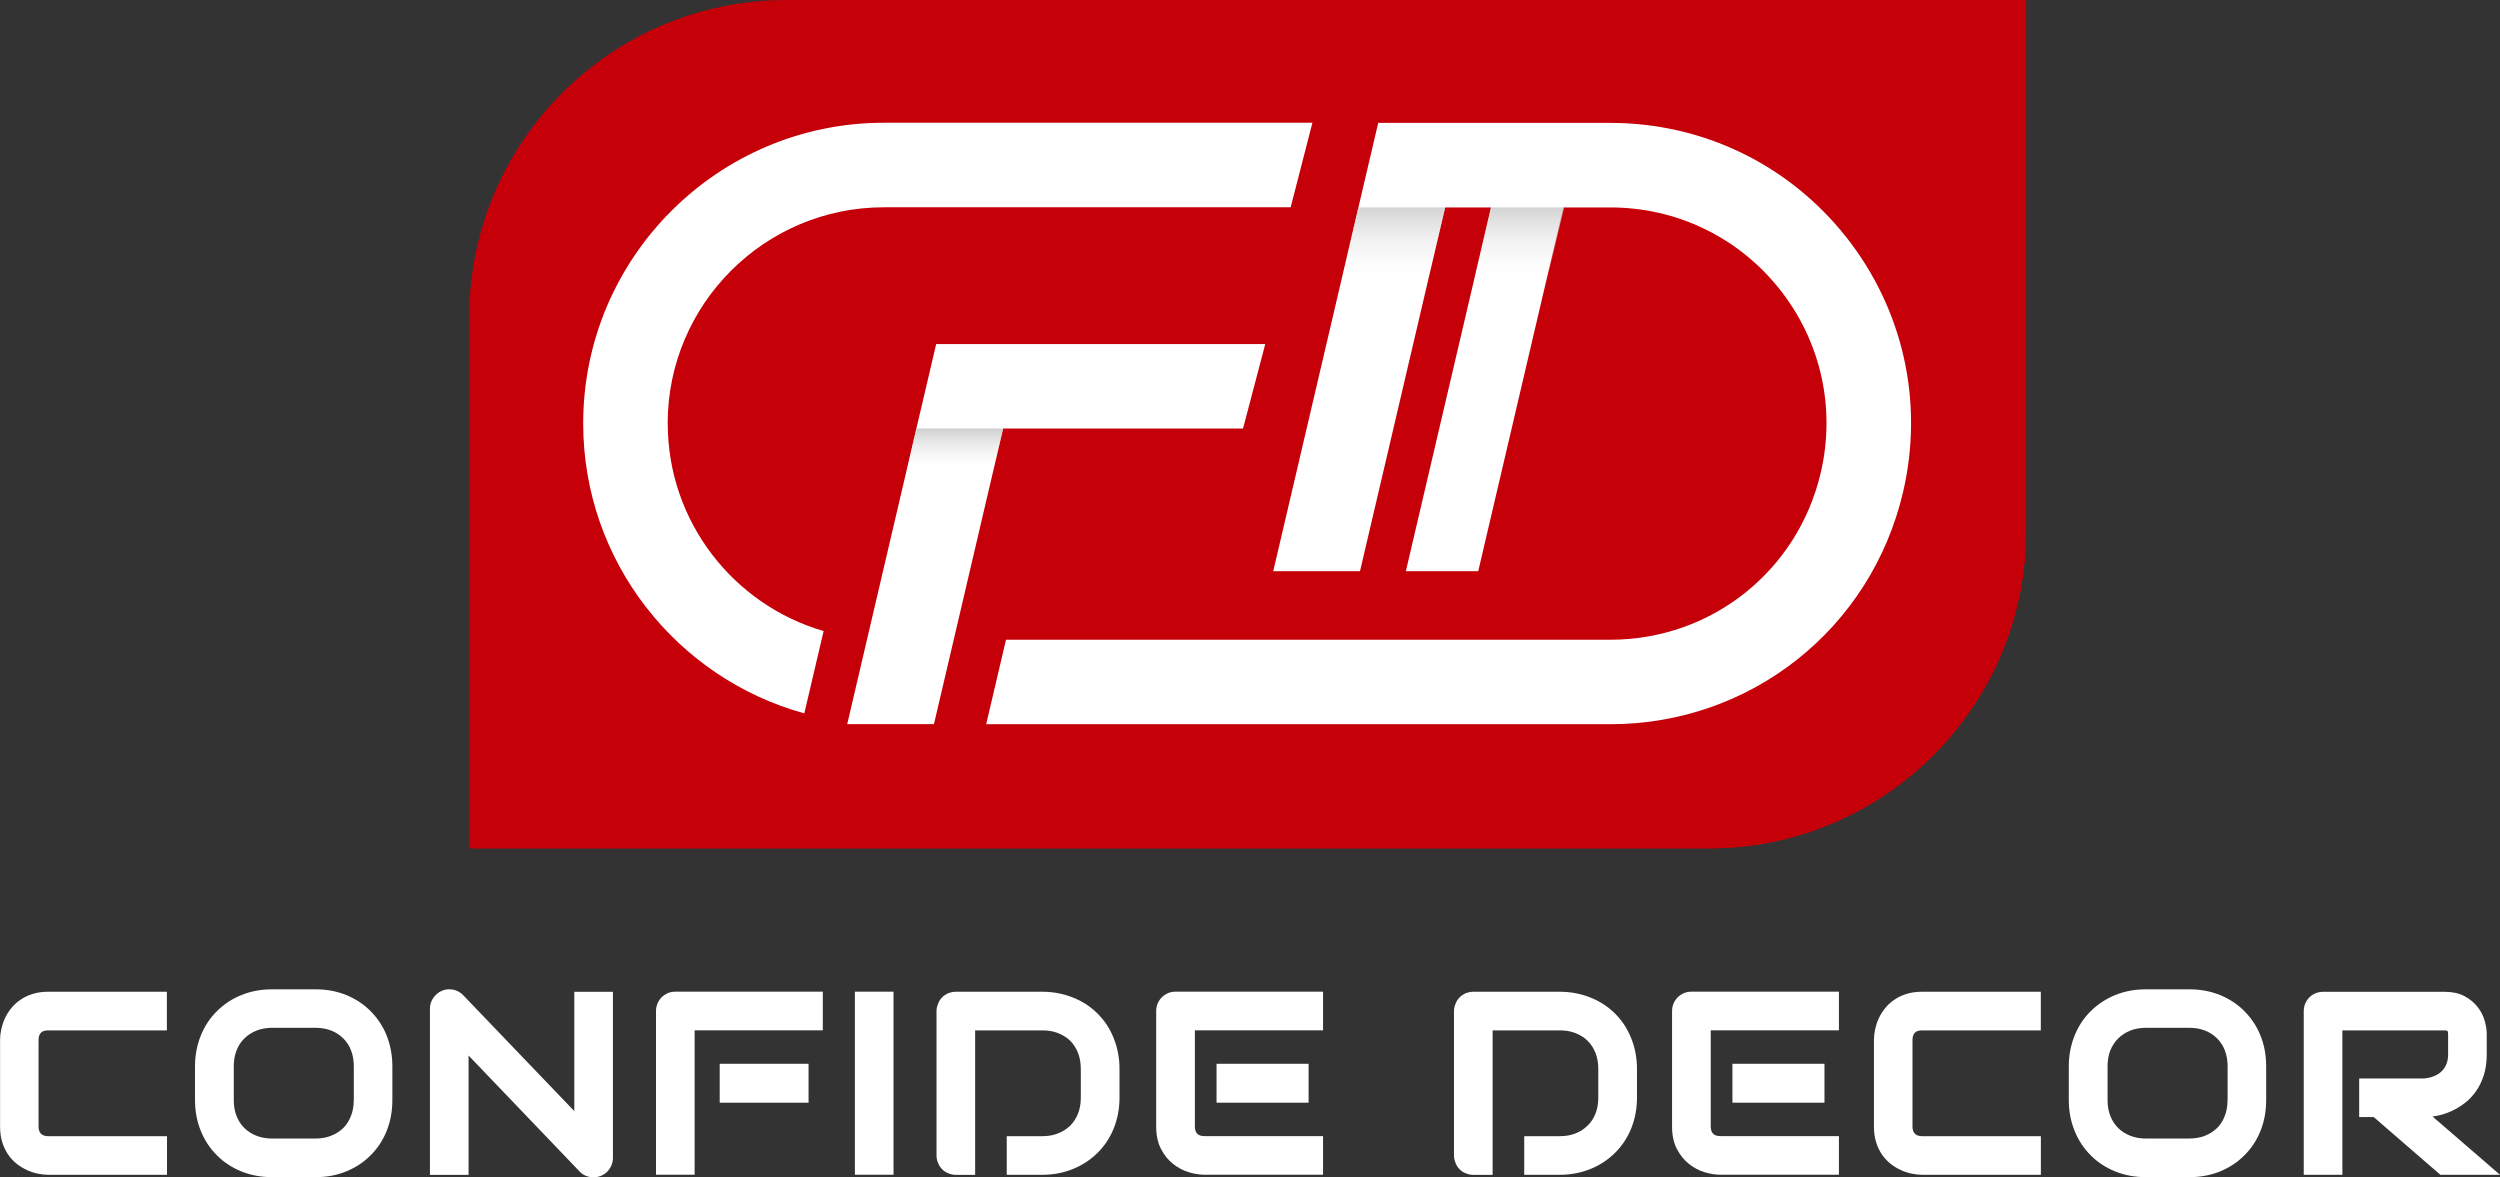
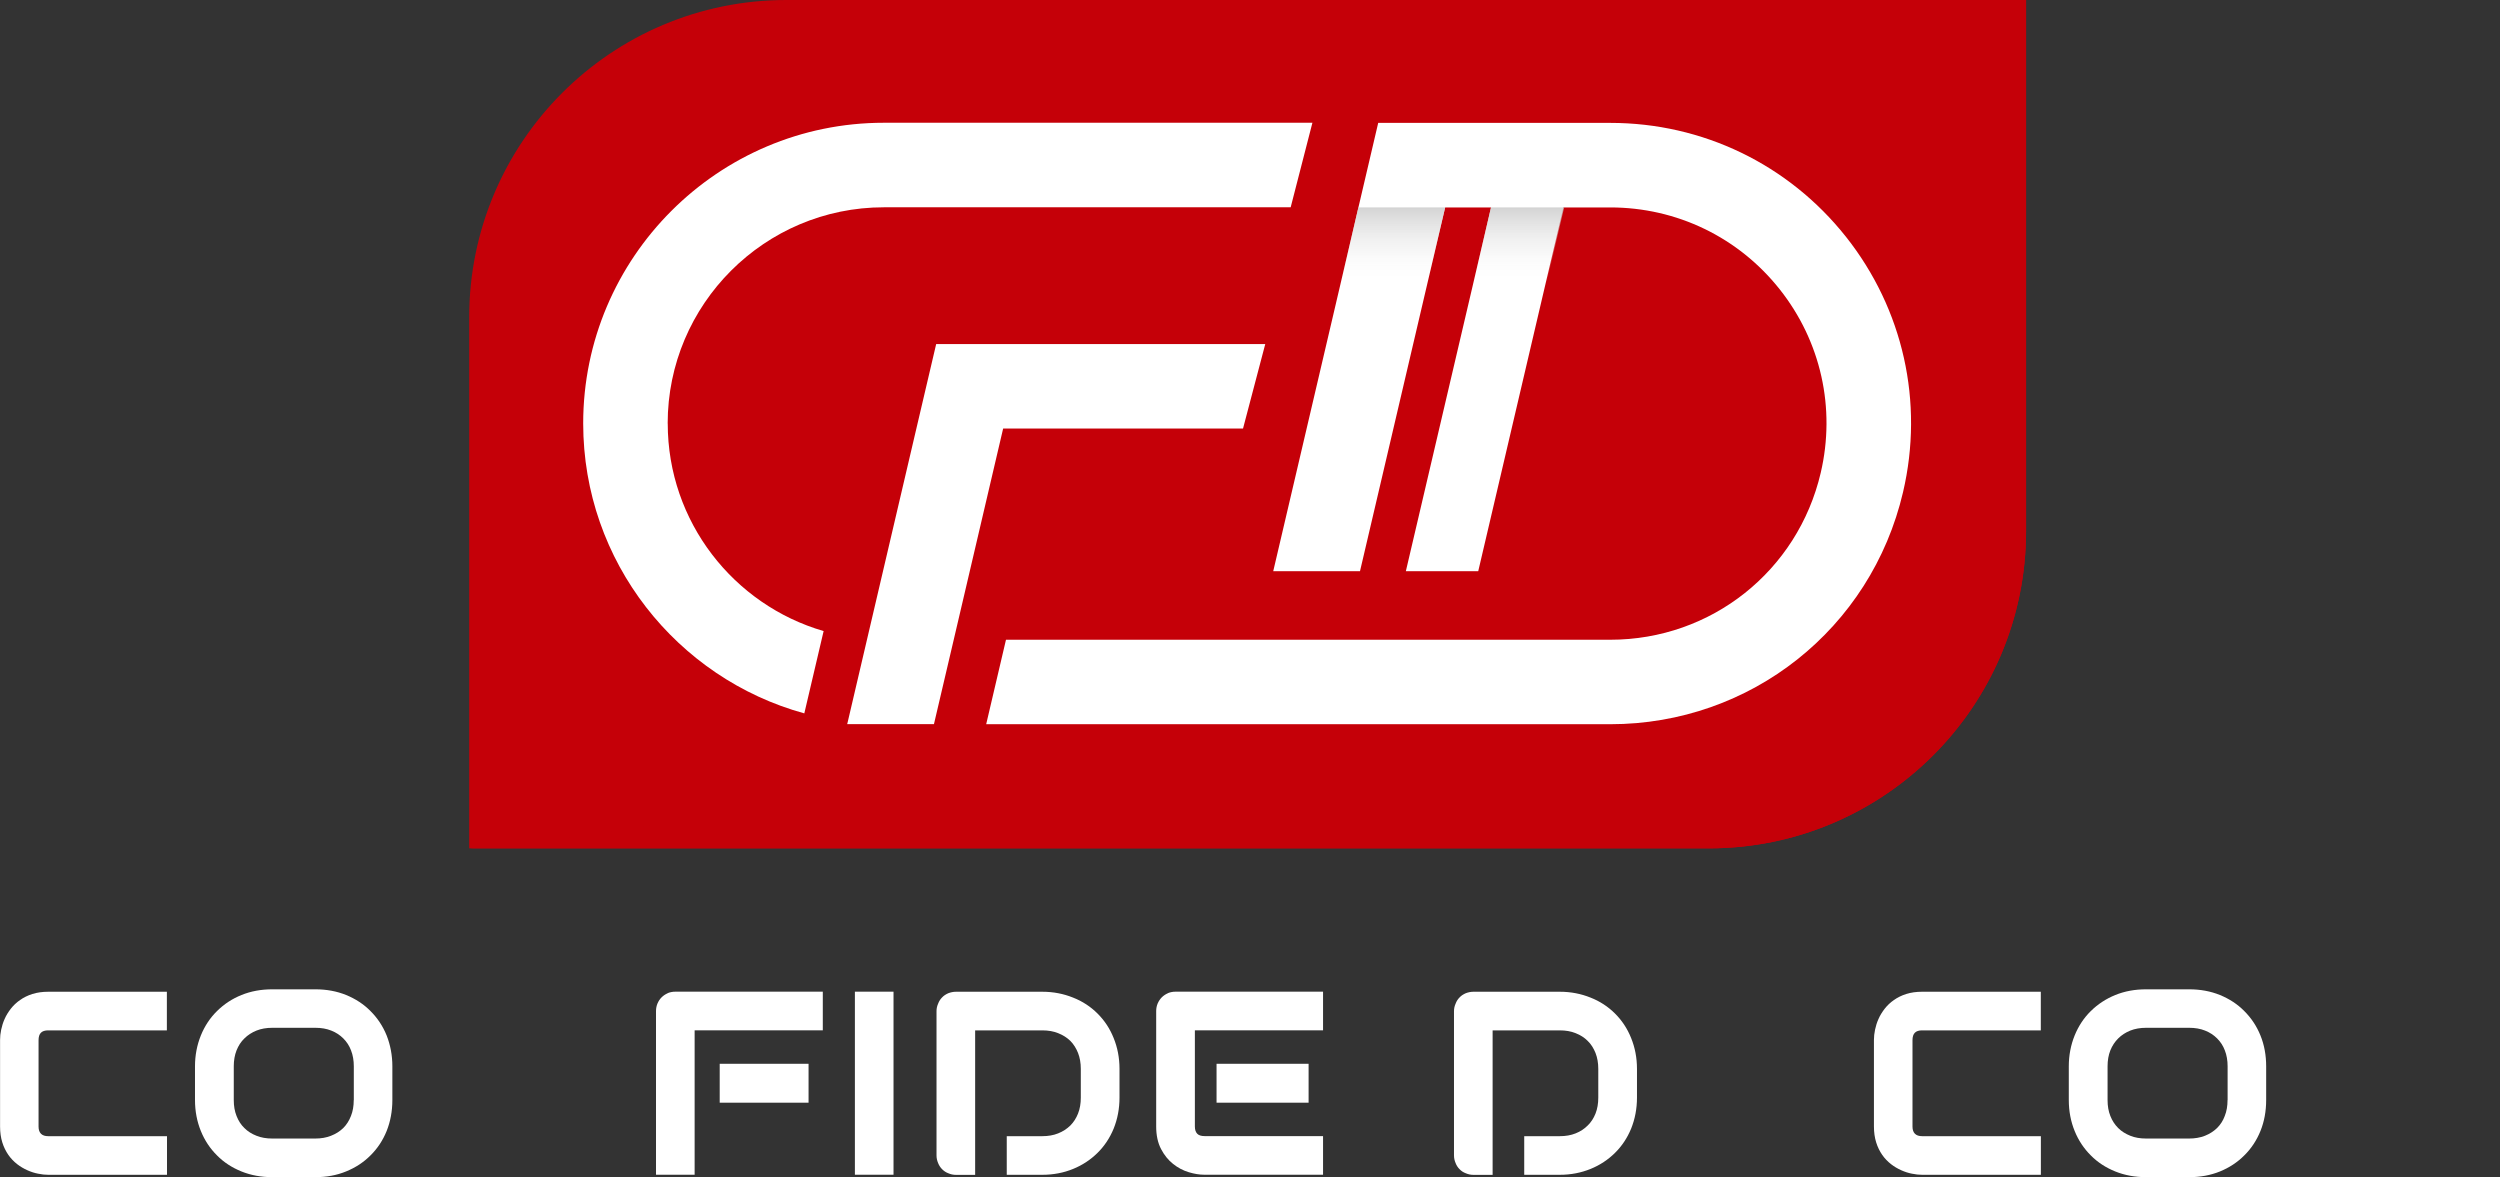
<svg xmlns="http://www.w3.org/2000/svg" xmlns:xlink="http://www.w3.org/1999/xlink" viewBox="0 0 359.87 169.46">
  <rect x="0" y="0" width="359.87" height="169.46" fill="#333333" stroke="none" />
  <defs>
    <style>
      .cls-1 {
        fill: url(#linear-gradient);
      }

      .cls-1, .cls-2, .cls-3, .cls-4, .cls-5, .cls-6 {
        stroke-width: 0px;
      }

      .cls-7 {
        isolation: isolate;
      }

      .cls-2 {
        mix-blend-mode: multiply;
      }

      .cls-2, .cls-3 {
        fill: #c50008;
      }

      .cls-4 {
        fill: #fff;
      }

      .cls-5 {
        fill: url(#linear-gradient-2);
      }

      .cls-6 {
        fill: url(#linear-gradient-3);
      }
    </style>
    <linearGradient id="linear-gradient" x1="136.43" y1="68.11" x2="136.43" y2="59.43" gradientUnits="userSpaceOnUse">
      <stop offset="0" stop-color="#fff" stop-opacity="0" />
      <stop offset=".93" stop-color="#b2b2b2" />
    </linearGradient>
    <linearGradient id="linear-gradient-2" x1="199.8" y1="40.83" x2="199.8" y2="25.18" xlink:href="#linear-gradient" />
    <linearGradient id="linear-gradient-3" x1="217.91" y1="40.83" x2="217.91" y2="25.18" xlink:href="#linear-gradient" />
  </defs>
  <g class="cls-7">
    <g id="Layer_2" data-name="Layer 2">
      <g id="Layer_1-2" data-name="Layer 1">
        <g>
          <g>
            <path class="cls-3" d="m291.65,0v76.43c0,25.23-20.46,45.69-45.69,45.69H67.54V45.69C67.54,20.46,87.98,0,113.22,0h178.43Z" />
            <path class="cls-2" d="m291.65,0v76.43c0,25.23-20.46,45.69-45.69,45.69H67.54C225.44,107.42,291.65,0,291.65,0Z" />
            <g>
              <path class="cls-4" d="m96.11,60.96c0-17.16,13.96-31.12,31.12-31.12h58.56l3.13-12.17h-61.69c-23.86,0-43.28,19.42-43.28,43.28,0,19.9,13.51,36.7,31.83,41.74l2.78-11.85c-12.95-3.76-22.44-15.74-22.44-29.88Z" />
              <polygon class="cls-4" points="150.94 61.69 178.93 61.69 182.13 49.53 147.74 49.53 139.69 49.53 136.26 49.53 134.76 49.53 131.91 61.69 124.82 91.99 122.03 103.92 121.95 104.24 127.23 104.24 134.44 104.24 137.29 92.08 144.4 61.69 150.94 61.69" />
              <path class="cls-4" d="m265.71,34.07c-8.26-10.41-20.62-16.38-33.91-16.38h-33.41l-15.11,64.53h12.49l12.26-52.36h6.6l-12.26,52.36h10.42l12.26-52.36h6.75c9.55,0,18.44,4.29,24.38,11.78,5.94,7.49,8.09,17.12,5.91,26.42-3.31,14.15-15.77,24.03-30.29,24.03h-86.99l-2.85,12.16h89.84c20.2,0,37.54-13.73,42.14-33.41,3.03-12.95.03-26.34-8.22-36.76Z" />
            </g>
-             <polygon class="cls-1" points="144.4 61.69 131.91 61.69 128.47 76.38 141.45 74.29 144.4 61.69" />
            <polygon class="cls-5" points="208.03 29.85 195.54 29.85 191.58 46.74 202.99 51.36 208.03 29.85" />
            <polygon class="cls-6" points="225.16 29.85 214.63 29.85 210.67 46.74 220.12 51.36 225.16 29.85" />
          </g>
          <g>
            <path class="cls-4" d="m4.67,143.08c-.67.21-1.27.51-1.78.87-.52.36-.96.78-1.33,1.25-.36.47-.67.96-.89,1.47-.23.51-.39,1.03-.5,1.55-.11.52-.16,1.01-.16,1.47v12.47c0,.84.11,1.61.32,2.28.21.68.51,1.28.87,1.8.36.52.79.96,1.26,1.33.46.36.96.65,1.47.88.51.23,1.03.4,1.55.5.52.11,1.01.16,1.47.16h17.09v-5.56H6.94c-.46,0-.8-.11-1.04-.35-.23-.23-.35-.57-.35-1.03v-12.43c0-.49.11-.85.34-1.08.23-.23.57-.34,1.04-.34h17.09v-5.56H6.94c-.84,0-1.6.11-2.27.32Z" />
            <path class="cls-4" d="m53.33,145.54c-.97-.99-2.16-1.76-3.5-2.31-1.36-.55-2.83-.82-4.42-.82h-6.23c-1.59,0-3.06.27-4.42.82-1.36.55-2.52,1.32-3.52,2.31-.99.97-1.78,2.16-2.33,3.52-.55,1.36-.84,2.85-.84,4.43v4.86c0,1.61.29,3.1.84,4.45.55,1.36,1.34,2.54,2.33,3.52.97.99,2.16,1.76,3.52,2.31,1.36.55,2.85.82,4.42.82h6.23c1.59,0,3.06-.27,4.4-.82,1.36-.55,2.54-1.32,3.52-2.31.99-.97,1.78-2.16,2.33-3.52.54-1.36.82-2.85.82-4.45v-4.86c0-1.59-.29-3.08-.82-4.43-.55-1.36-1.34-2.54-2.33-3.52Zm-2.41,12.81c0,.86-.13,1.62-.4,2.29-.27.69-.63,1.26-1.11,1.74-.5.48-1.07.84-1.76,1.11-.67.27-1.43.4-2.27.4h-6.19c-.84,0-1.61-.13-2.27-.4-.69-.27-1.26-.63-1.74-1.11-.5-.48-.86-1.05-1.13-1.74-.27-.67-.4-1.43-.4-2.29v-4.86c0-.84.13-1.61.4-2.29.27-.67.63-1.24,1.13-1.72.48-.48,1.07-.86,1.74-1.13.67-.27,1.43-.4,2.27-.4h6.23c.82,0,1.59.13,2.26.4.69.27,1.26.65,1.74,1.13s.86,1.05,1.11,1.72c.27.69.4,1.45.4,2.29v4.86Z" />
-             <path class="cls-4" d="m82.66,159.93l-16-16.69c-.4-.41-.88-.68-1.44-.78-.55-.11-1.09-.06-1.64.17-.49.22-.9.57-1.21,1.02-.32.46-.48.99-.48,1.56v23.91h5.56v-17.18l16,16.71c.27.29.59.5.95.63.34.13.69.19,1.02.19.38,0,.74-.07,1.09-.21.34-.14.64-.34.89-.59.25-.25.45-.55.6-.88.15-.34.23-.72.23-1.11v-23.91h-5.56v17.17Z" />
            <path class="cls-4" d="m96.12,142.97c-.34.15-.64.35-.89.6s-.45.56-.59.89c-.14.34-.21.7-.21,1.09v23.55h5.56v-20.79h18.45v-5.56h-21.22c-.39,0-.77.07-1.11.21Z" />
            <rect class="cls-4" x="103.6" y="153.13" width="12.79" height="5.6" />
            <rect class="cls-4" x="123.06" y="142.75" width="5.56" height="26.35" />
            <path class="cls-4" d="m157.98,145.89c-.97-.97-2.16-1.76-3.52-2.29-1.36-.55-2.83-.84-4.42-.84h-12.42c-.4,0-.76.08-1.11.21-.34.15-.65.34-.9.61-.25.25-.44.55-.57.9-.15.33-.23.69-.23,1.07v20.76c0,.4.08.76.23,1.11.13.34.34.65.57.88.27.27.55.46.9.59.34.15.71.23,1.11.23h2.75v-20.8h9.67c.84,0,1.61.13,2.27.4.69.27,1.26.63,1.76,1.11.48.48.84,1.07,1.11,1.74.27.69.4,1.45.4,2.29v4.15c0,.84-.13,1.61-.4,2.29-.27.67-.63,1.24-1.11,1.72-.5.48-1.07.86-1.76,1.13-.67.27-1.43.4-2.27.4h-5.12v5.56h5.12c1.59,0,3.08-.29,4.42-.84,1.36-.55,2.54-1.34,3.52-2.31.99-.97,1.78-2.16,2.33-3.5.55-1.36.84-2.87.84-4.45v-4.15c0-1.59-.29-3.08-.84-4.43-.55-1.38-1.34-2.56-2.33-3.54Z" />
            <path class="cls-4" d="m168.12,142.97c-.34.15-.64.35-.89.6-.25.26-.45.56-.59.89-.14.34-.21.7-.21,1.09v16.61c0,1.27.24,2.36.7,3.24.46.88,1.04,1.6,1.74,2.15.69.55,1.45.95,2.26,1.19.8.24,1.54.36,2.23.36h17.09v-5.56h-17.05c-.48,0-.84-.11-1.06-.34s-.34-.57-.34-1.04v-13.85h18.45v-5.56h-21.22c-.39,0-.77.07-1.11.21Z" />
            <rect class="cls-4" x="175.12" y="153.13" width="13.25" height="5.6" />
            <path class="cls-4" d="m232.47,145.89c-.97-.97-2.16-1.76-3.52-2.29-1.36-.55-2.83-.84-4.42-.84h-12.42c-.4,0-.76.08-1.11.21-.34.15-.65.34-.9.61-.25.25-.44.55-.57.9-.15.33-.23.69-.23,1.07v20.76c0,.4.08.76.23,1.11.13.34.33.65.57.88.25.27.55.46.9.59.34.15.71.23,1.11.23h2.75v-20.8h9.67c.84,0,1.61.13,2.27.4.69.27,1.26.63,1.74,1.11.5.48.86,1.07,1.13,1.74.27.69.4,1.45.4,2.29v4.15c0,.84-.13,1.61-.4,2.29-.27.67-.63,1.24-1.13,1.72-.48.48-1.05.86-1.74,1.13-.67.27-1.43.4-2.27.4h-5.12v5.56h5.12c1.59,0,3.06-.29,4.42-.84,1.36-.55,2.54-1.34,3.52-2.31.99-.97,1.78-2.16,2.33-3.5.55-1.36.84-2.87.84-4.45v-4.15c0-1.59-.29-3.08-.84-4.43-.55-1.38-1.34-2.56-2.33-3.54Z" />
            <path class="cls-4" d="m274.41,143.08c-.67.21-1.27.51-1.78.87-.52.36-.96.78-1.33,1.25-.36.47-.67.96-.89,1.47-.23.51-.39,1.03-.5,1.55-.11.52-.16,1.01-.16,1.47v12.47c0,.84.11,1.61.32,2.28.21.68.51,1.28.87,1.8.36.52.79.96,1.26,1.33.46.36.96.65,1.47.88.51.23,1.03.4,1.55.5.52.11,1.01.16,1.47.16h17.09v-5.56h-17.09c-.46,0-.8-.11-1.04-.35-.23-.23-.35-.57-.35-1.03v-12.43c0-.49.11-.85.34-1.08.23-.23.57-.34,1.04-.34h17.09v-5.56h-17.09c-.84,0-1.6.11-2.27.32Z" />
            <path class="cls-4" d="m323.06,145.54c-.97-.99-2.16-1.76-3.5-2.31-1.36-.55-2.83-.82-4.42-.82h-6.23c-1.59,0-3.06.27-4.42.82-1.34.55-2.52,1.32-3.52,2.31-.99.97-1.78,2.16-2.33,3.52-.55,1.36-.84,2.85-.84,4.43v4.86c0,1.61.29,3.1.84,4.45.55,1.36,1.34,2.54,2.33,3.52.97.99,2.16,1.76,3.52,2.31,1.36.55,2.85.82,4.42.82h6.23c1.59,0,3.06-.27,4.42-.82,1.34-.55,2.52-1.32,3.5-2.31.99-.97,1.78-2.16,2.33-3.52.55-1.36.82-2.85.82-4.45v-4.86c0-1.59-.27-3.08-.82-4.43-.55-1.36-1.34-2.54-2.33-3.52Zm-2.41,12.81c0,.86-.13,1.62-.4,2.29-.25.69-.63,1.26-1.11,1.74-.5.48-1.07.84-1.74,1.11-.69.27-1.45.4-2.29.4h-6.19c-.84,0-1.61-.13-2.27-.4-.67-.27-1.26-.63-1.74-1.11s-.86-1.05-1.13-1.74c-.27-.67-.4-1.43-.4-2.29v-4.86c0-.84.13-1.61.4-2.29.27-.67.65-1.24,1.13-1.72s1.07-.86,1.74-1.13c.67-.27,1.45-.4,2.27-.4h6.23c.82,0,1.59.13,2.26.4.69.27,1.26.65,1.74,1.13s.86,1.05,1.11,1.72c.27.69.4,1.45.4,2.29v4.86Z" />
-             <path class="cls-4" d="m350.15,160.72c.24-.03.48-.07.72-.12.67-.13,1.35-.36,2.02-.66.66-.3,1.3-.69,1.91-1.16.62-.47,1.16-1.05,1.63-1.72.47-.67.84-1.45,1.12-2.32.27-.87.41-1.87.41-2.96v-2.94c0-.61-.11-1.27-.31-1.96-.21-.71-.56-1.37-1.04-1.97-.48-.61-1.11-1.12-1.88-1.53-.77-.41-1.72-.61-2.83-.61h-17.48c-.39,0-.77.07-1.11.21-.34.15-.64.35-.89.6s-.45.56-.59.89c-.14.34-.21.7-.21,1.09v23.55h5.56v-20.79h14.72c.08,0,.16,0,.26.02.04,0,.07.02.11.04.01,0,.04.03.08.11.01.02.05.12.05.38v2.9c0,.54-.08,1.02-.25,1.42-.16.4-.39.74-.69,1.03-.3.29-.67.52-1.09.69-.43.18-.92.29-1.4.33h-9.37v5.56h2.09l9.6,8.31h8.58l-9.71-8.39Z" />
-             <rect class="cls-4" x="249.38" y="153.13" width="13.25" height="5.6" />
-             <path class="cls-4" d="m242.38,142.97c-.34.15-.64.35-.89.6-.25.26-.45.56-.59.89-.14.34-.21.7-.21,1.09v16.61c0,1.27.24,2.36.7,3.24.46.88,1.04,1.6,1.74,2.15.69.55,1.45.95,2.26,1.19.8.24,1.54.36,2.23.36h17.09v-5.56h-17.05c-.48,0-.84-.11-1.06-.34s-.34-.57-.34-1.04v-13.85h18.45v-5.56h-21.22c-.39,0-.77.07-1.11.21Z" />
          </g>
        </g>
      </g>
    </g>
  </g>
</svg>